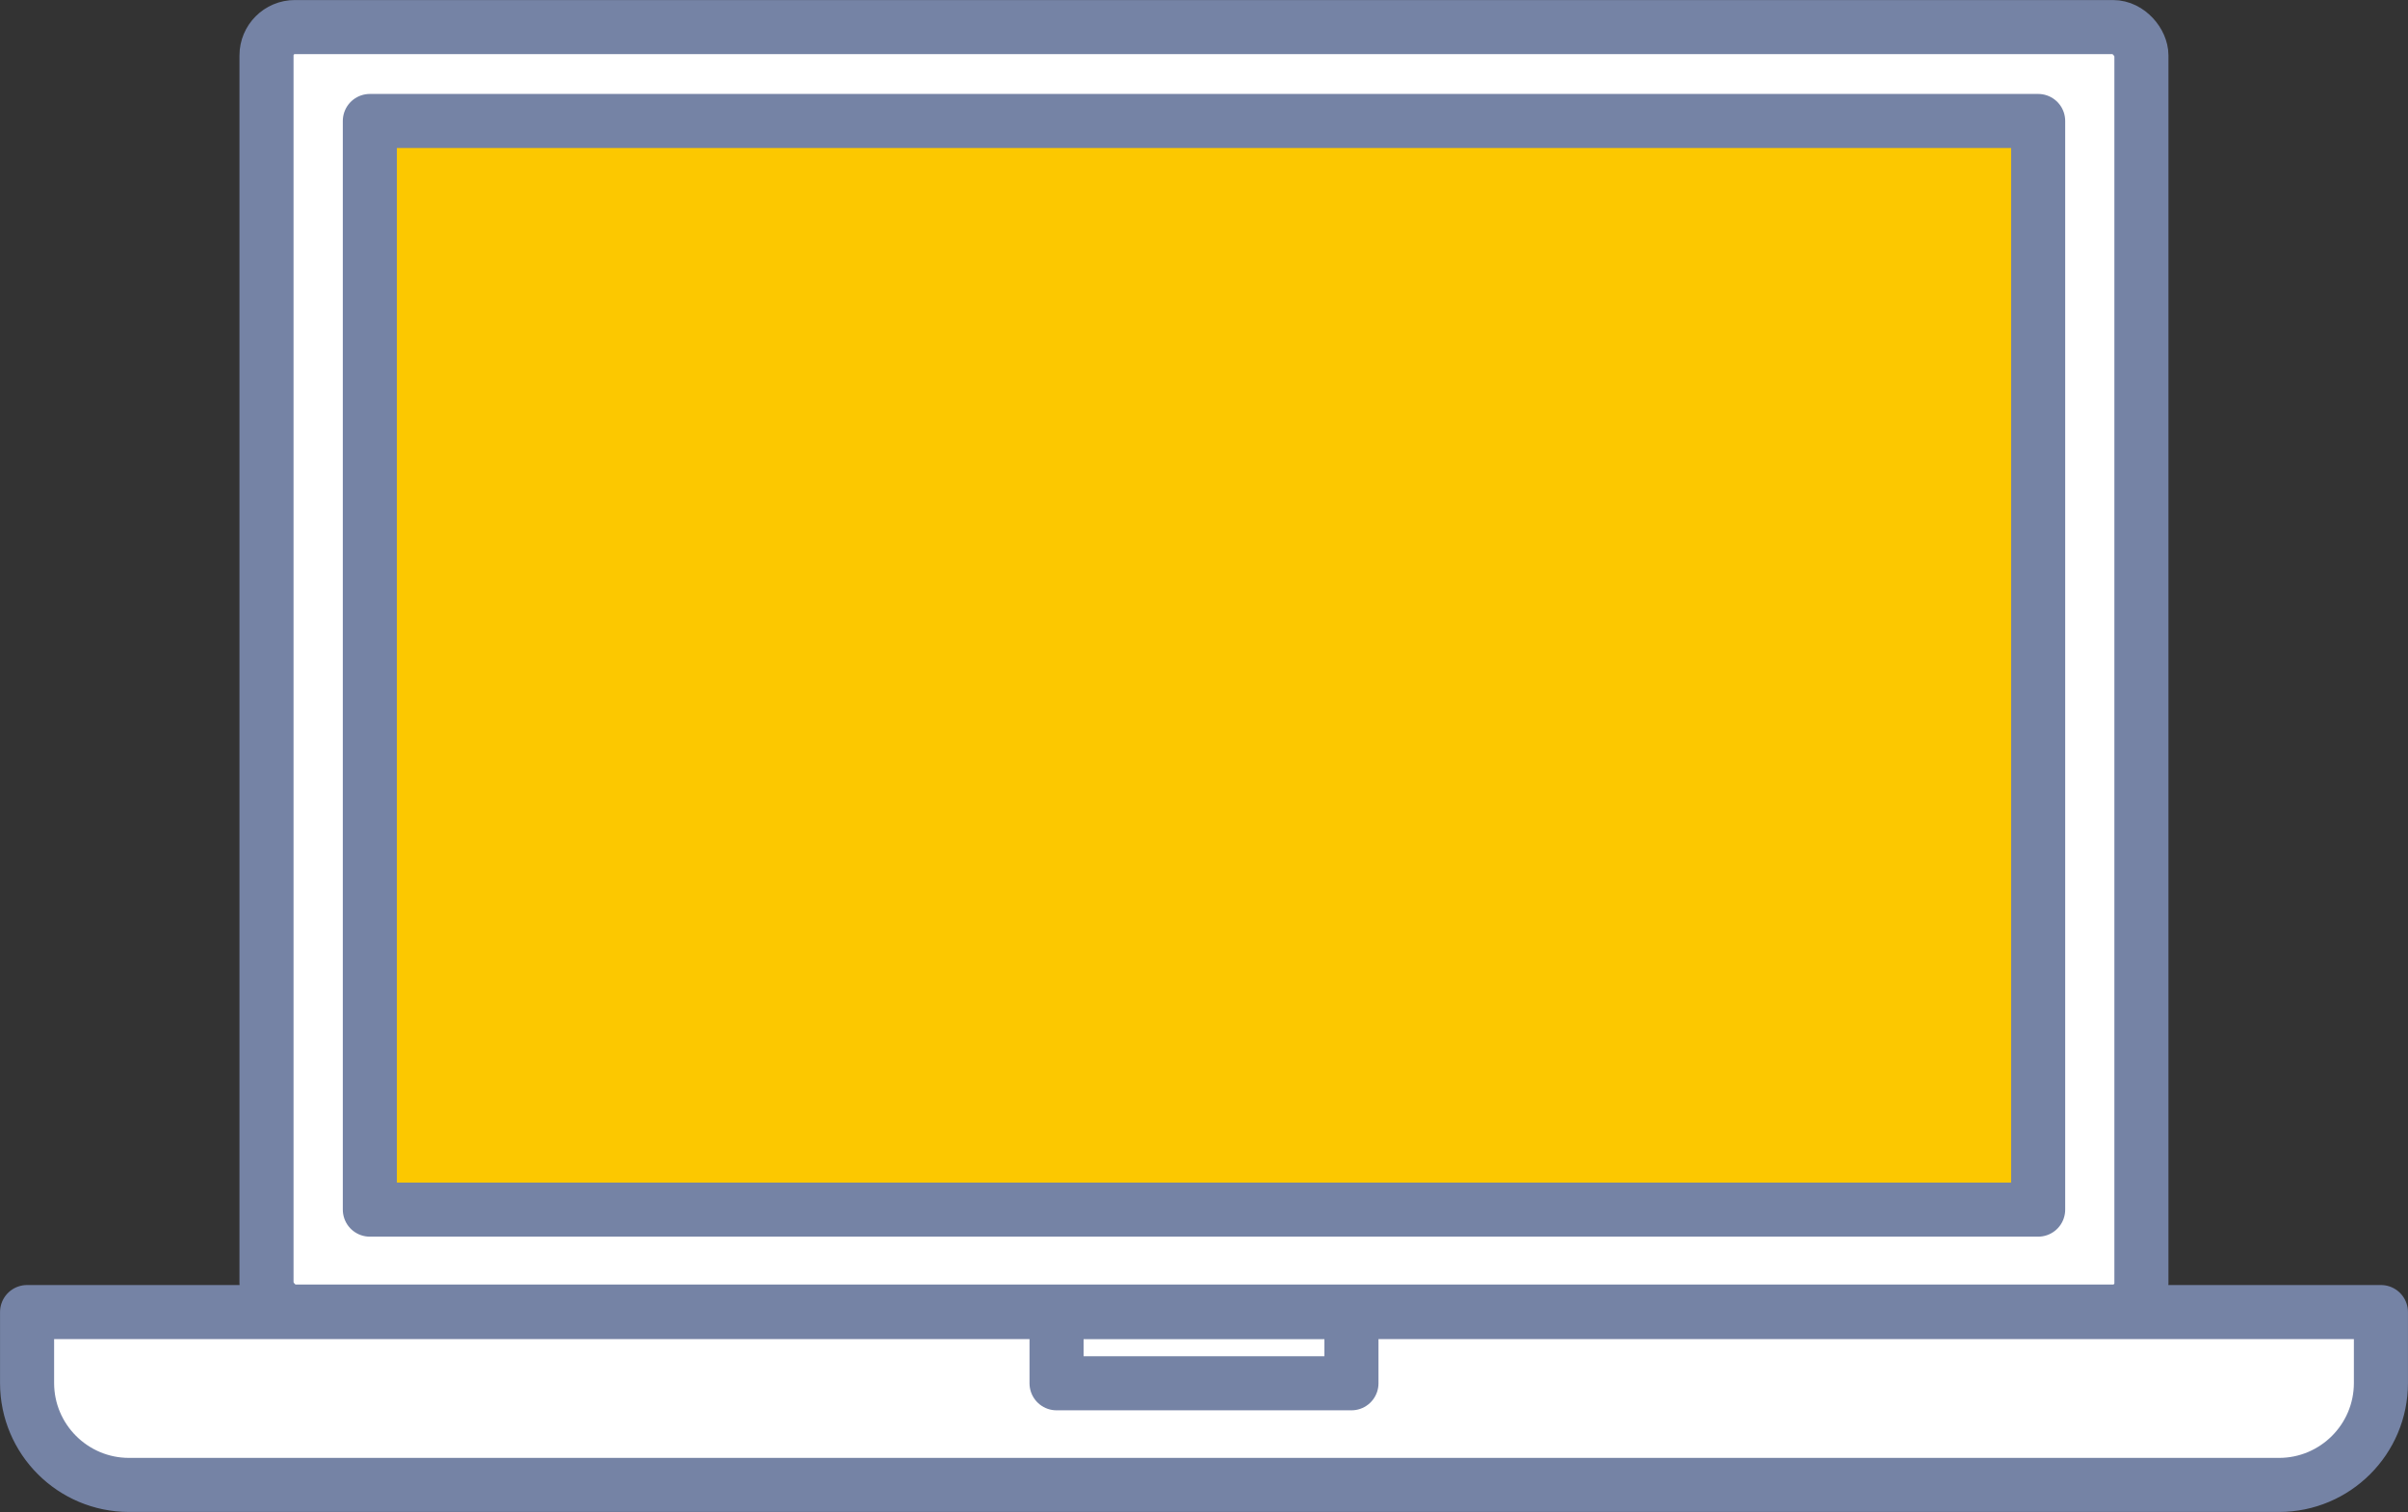
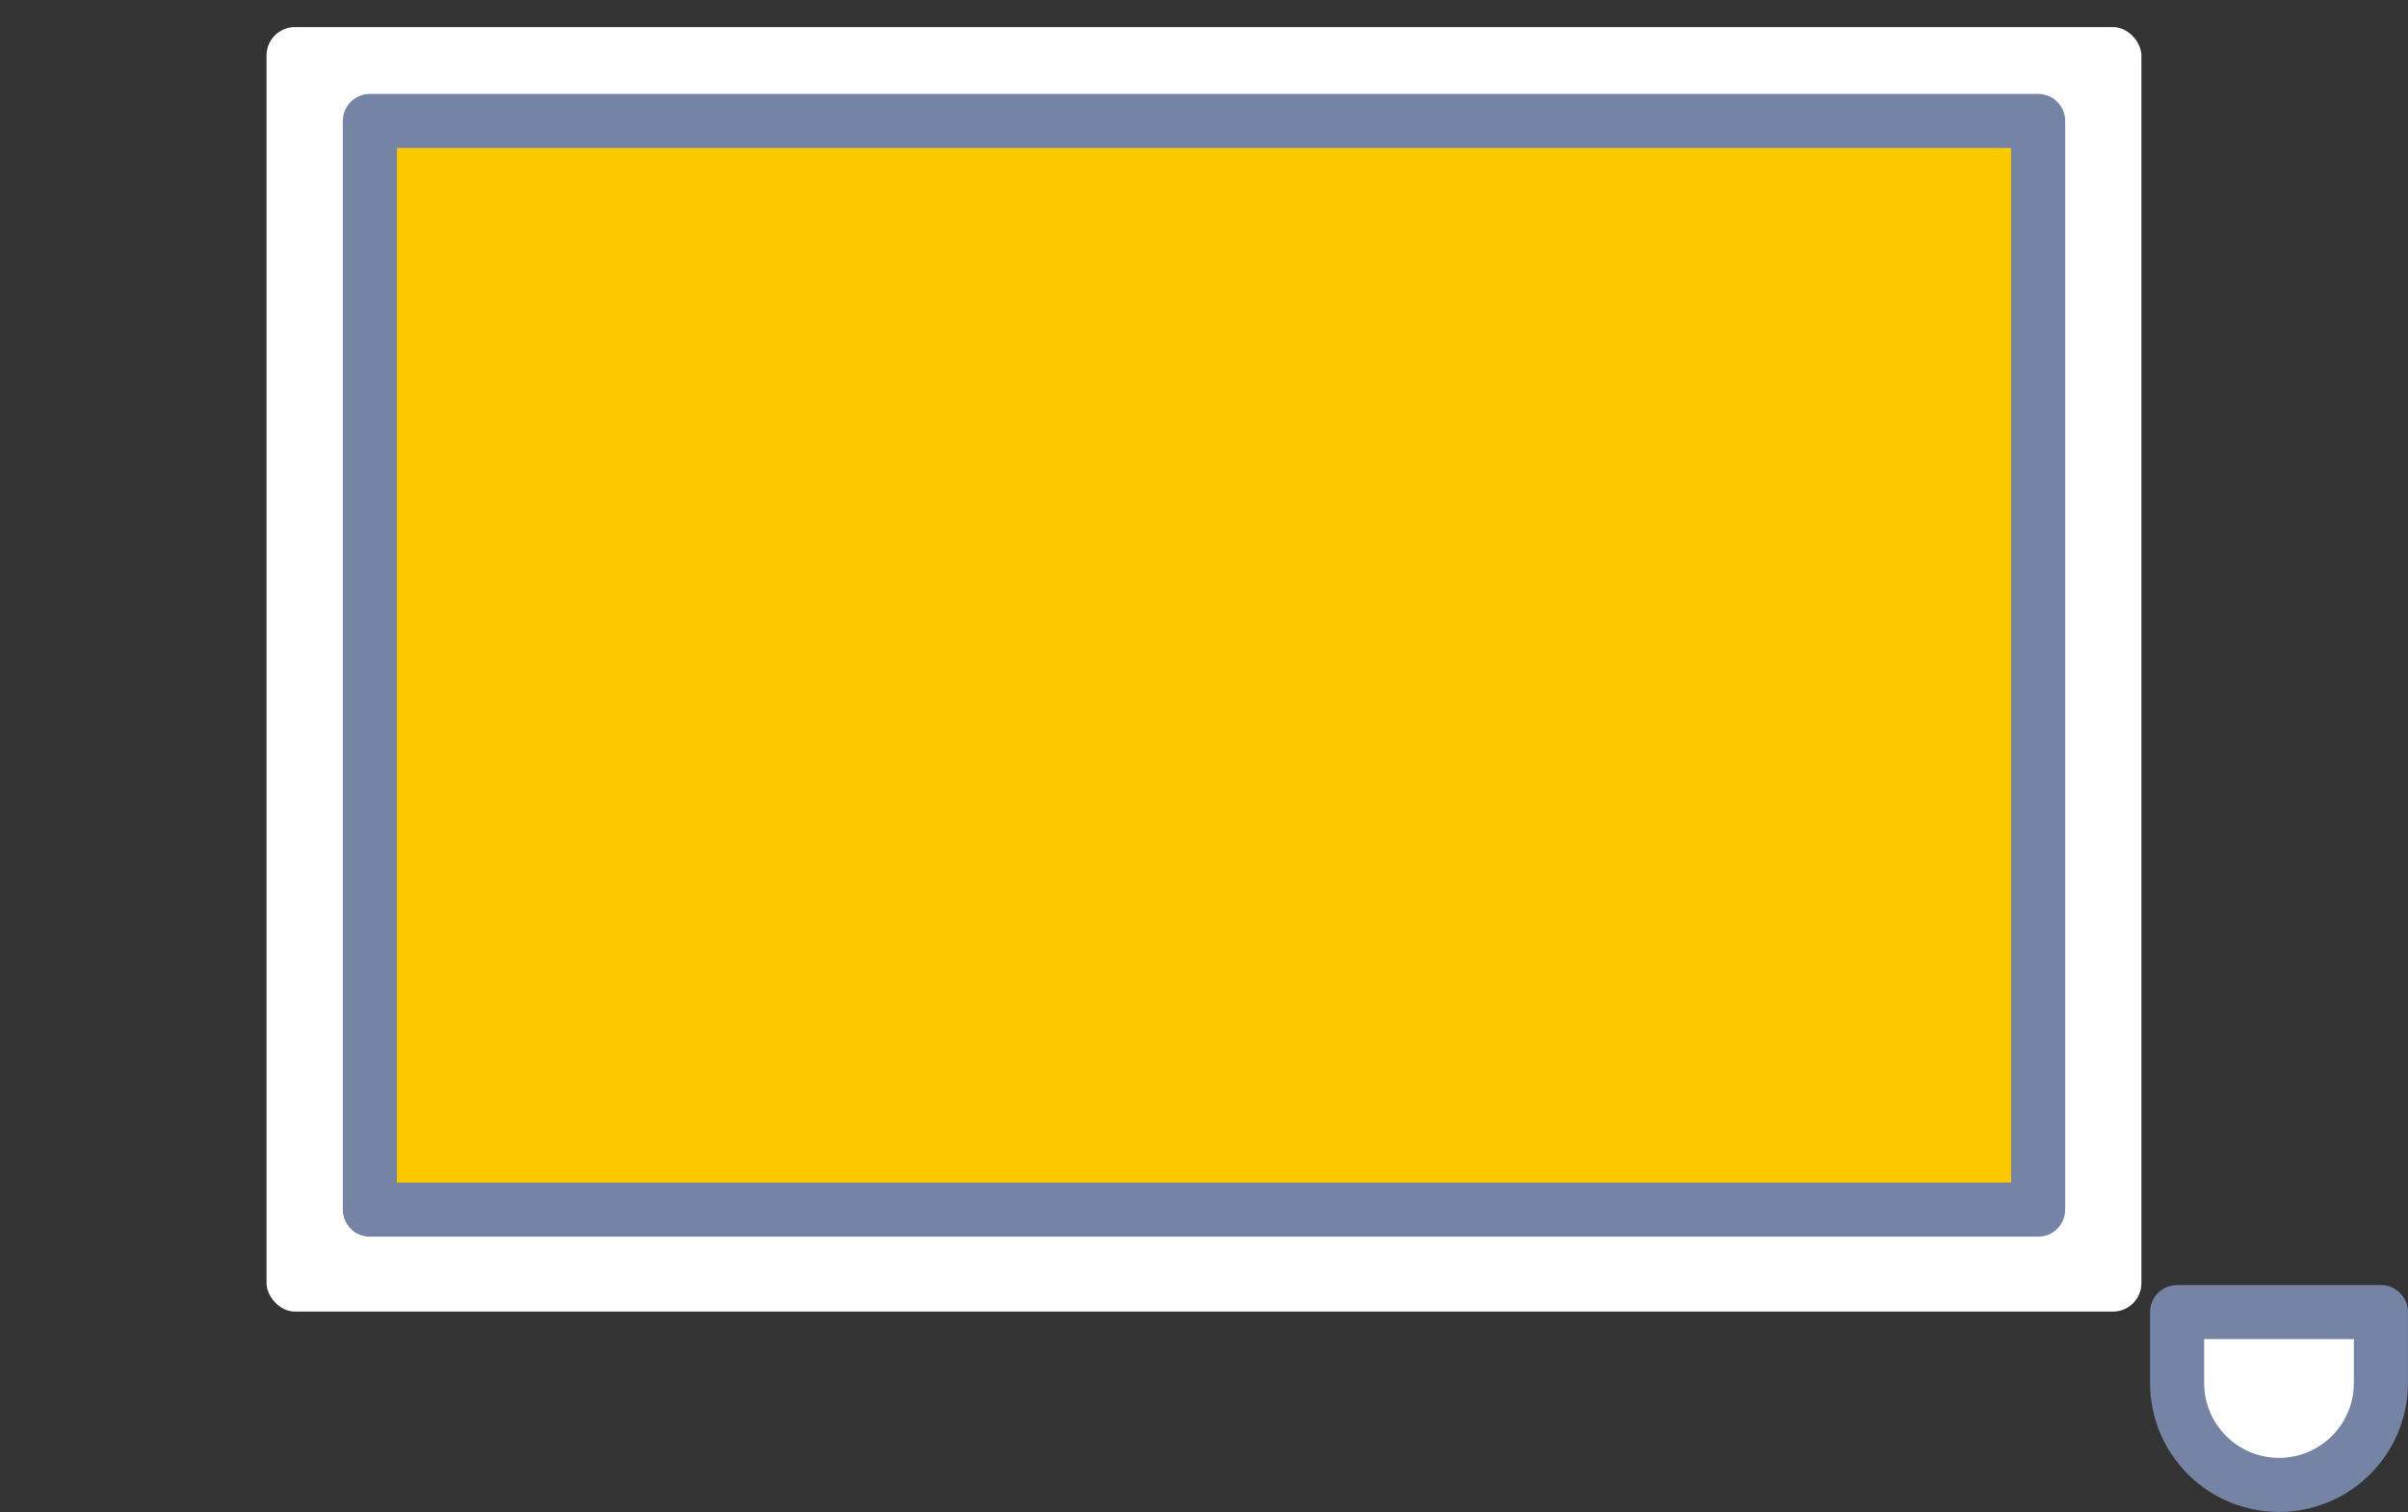
<svg xmlns="http://www.w3.org/2000/svg" id="b" viewBox="0 0 32.997 20.722">
  <rect x="0" y="0" width="32.997" height="20.722" fill="#333333" stroke="none" />
  <g id="c">
    <rect x="3.652" y=".371" width="25.692" height="17.604" rx=".389" ry=".389" fill="#fff" />
-     <rect x="3.652" y=".371" width="25.692" height="17.604" rx=".389" ry=".389" fill="none" stroke="#7583a5" stroke-linecap="round" stroke-linejoin="round" stroke-width=".741" />
    <rect x="5.068" y="1.658" width="22.861" height="14.92" transform="translate(32.997 18.236) rotate(180)" fill="#fcc800" stroke="#7583a5" stroke-linecap="round" stroke-linejoin="round" stroke-width=".741" />
-     <path d="M1.767,17.983h29.462c.771,0,1.397.626,1.397,1.397v.972H.371v-.972c0-.771.626-1.397,1.397-1.397Z" transform="translate(32.997 38.334) rotate(180)" fill="#fff" stroke="#7583a5" stroke-linecap="round" stroke-linejoin="round" stroke-width=".741" />
-     <rect x="14.478" y="17.983" width="4.041" height=".975" transform="translate(32.997 36.941) rotate(180)" fill="#fff" stroke="#7583a5" stroke-linecap="round" stroke-linejoin="round" stroke-width=".741" />
+     <path d="M1.767,17.983c.771,0,1.397.626,1.397,1.397v.972H.371v-.972c0-.771.626-1.397,1.397-1.397Z" transform="translate(32.997 38.334) rotate(180)" fill="#fff" stroke="#7583a5" stroke-linecap="round" stroke-linejoin="round" stroke-width=".741" />
  </g>
</svg>